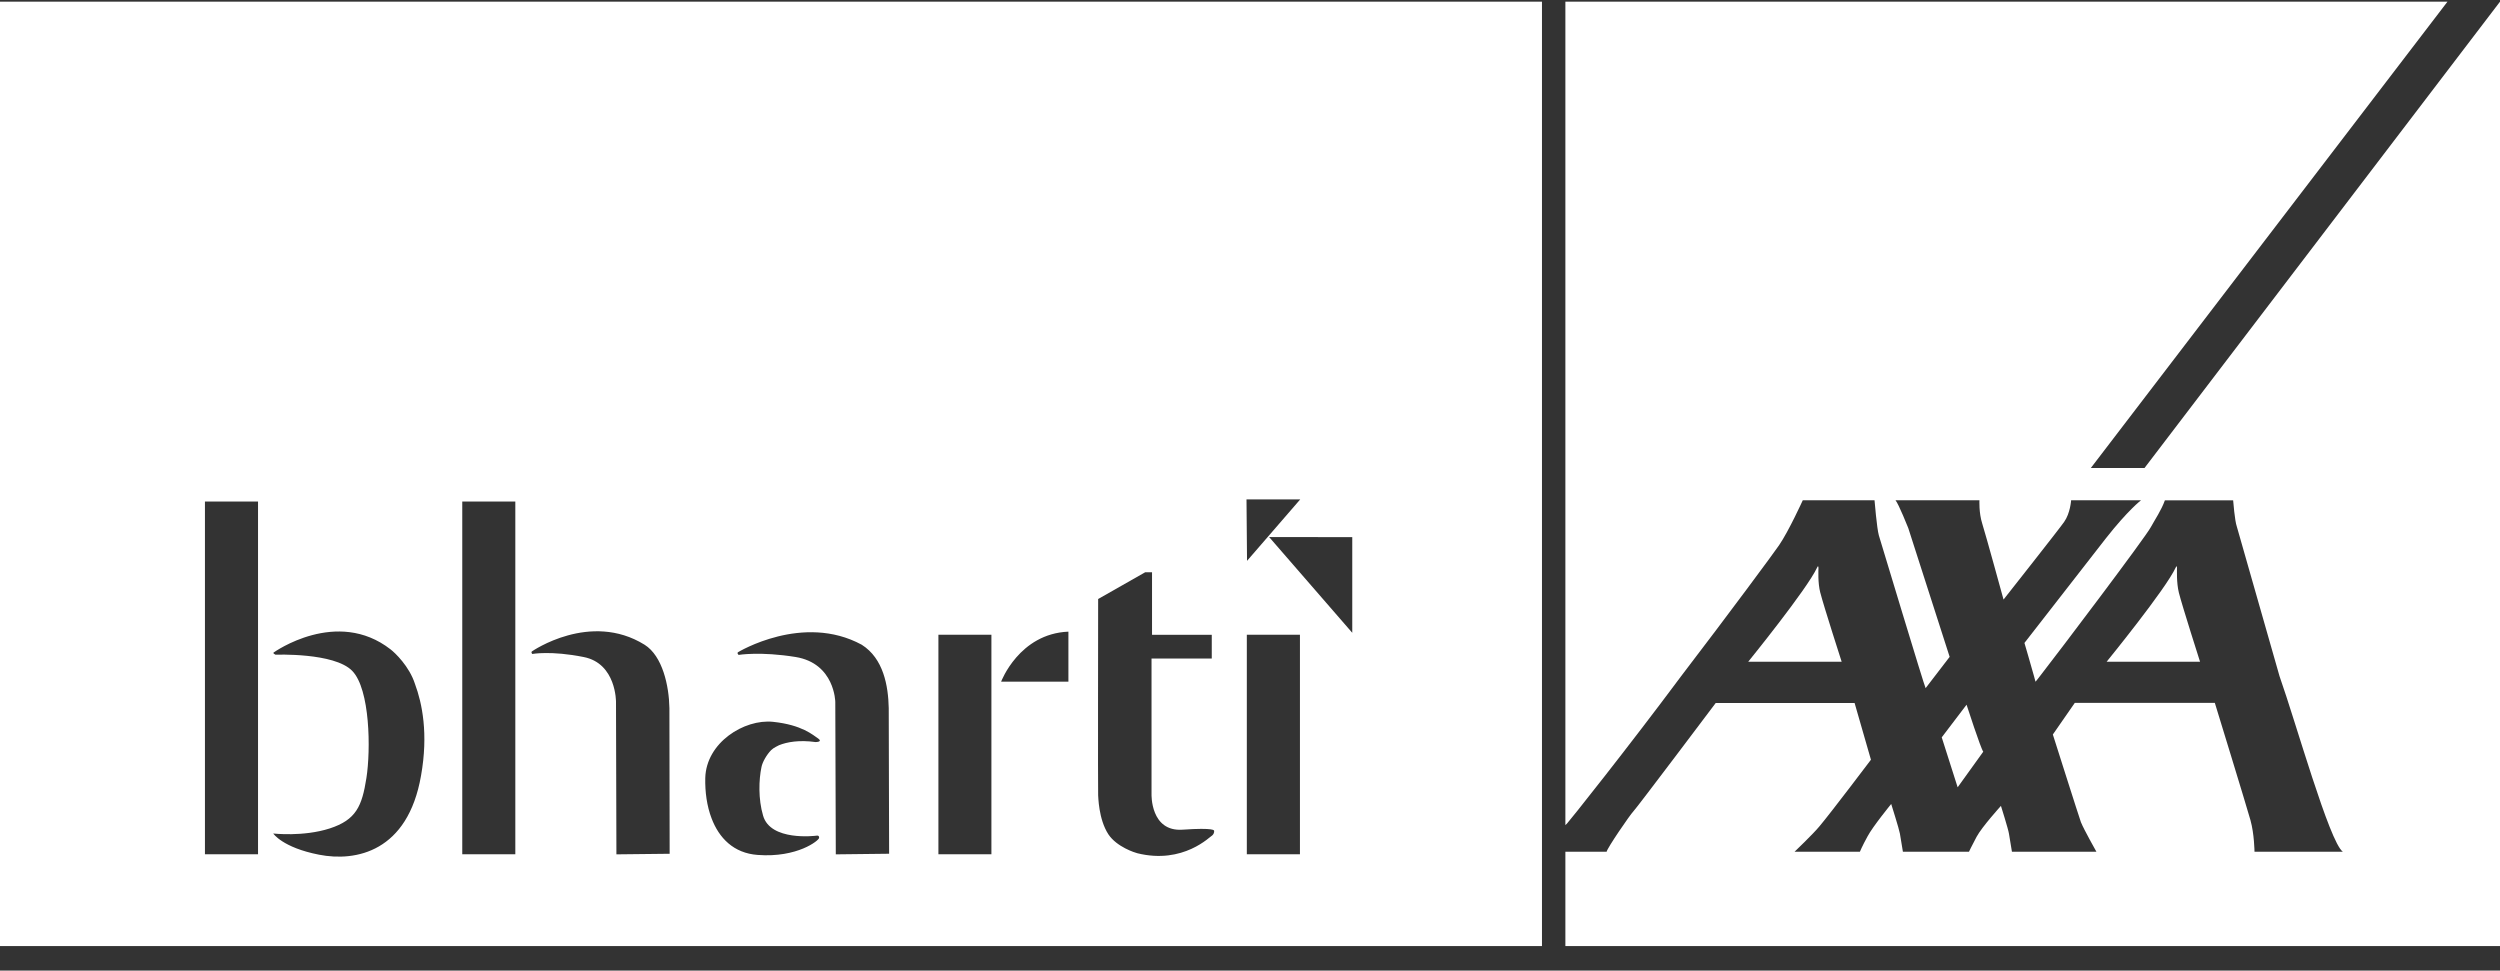
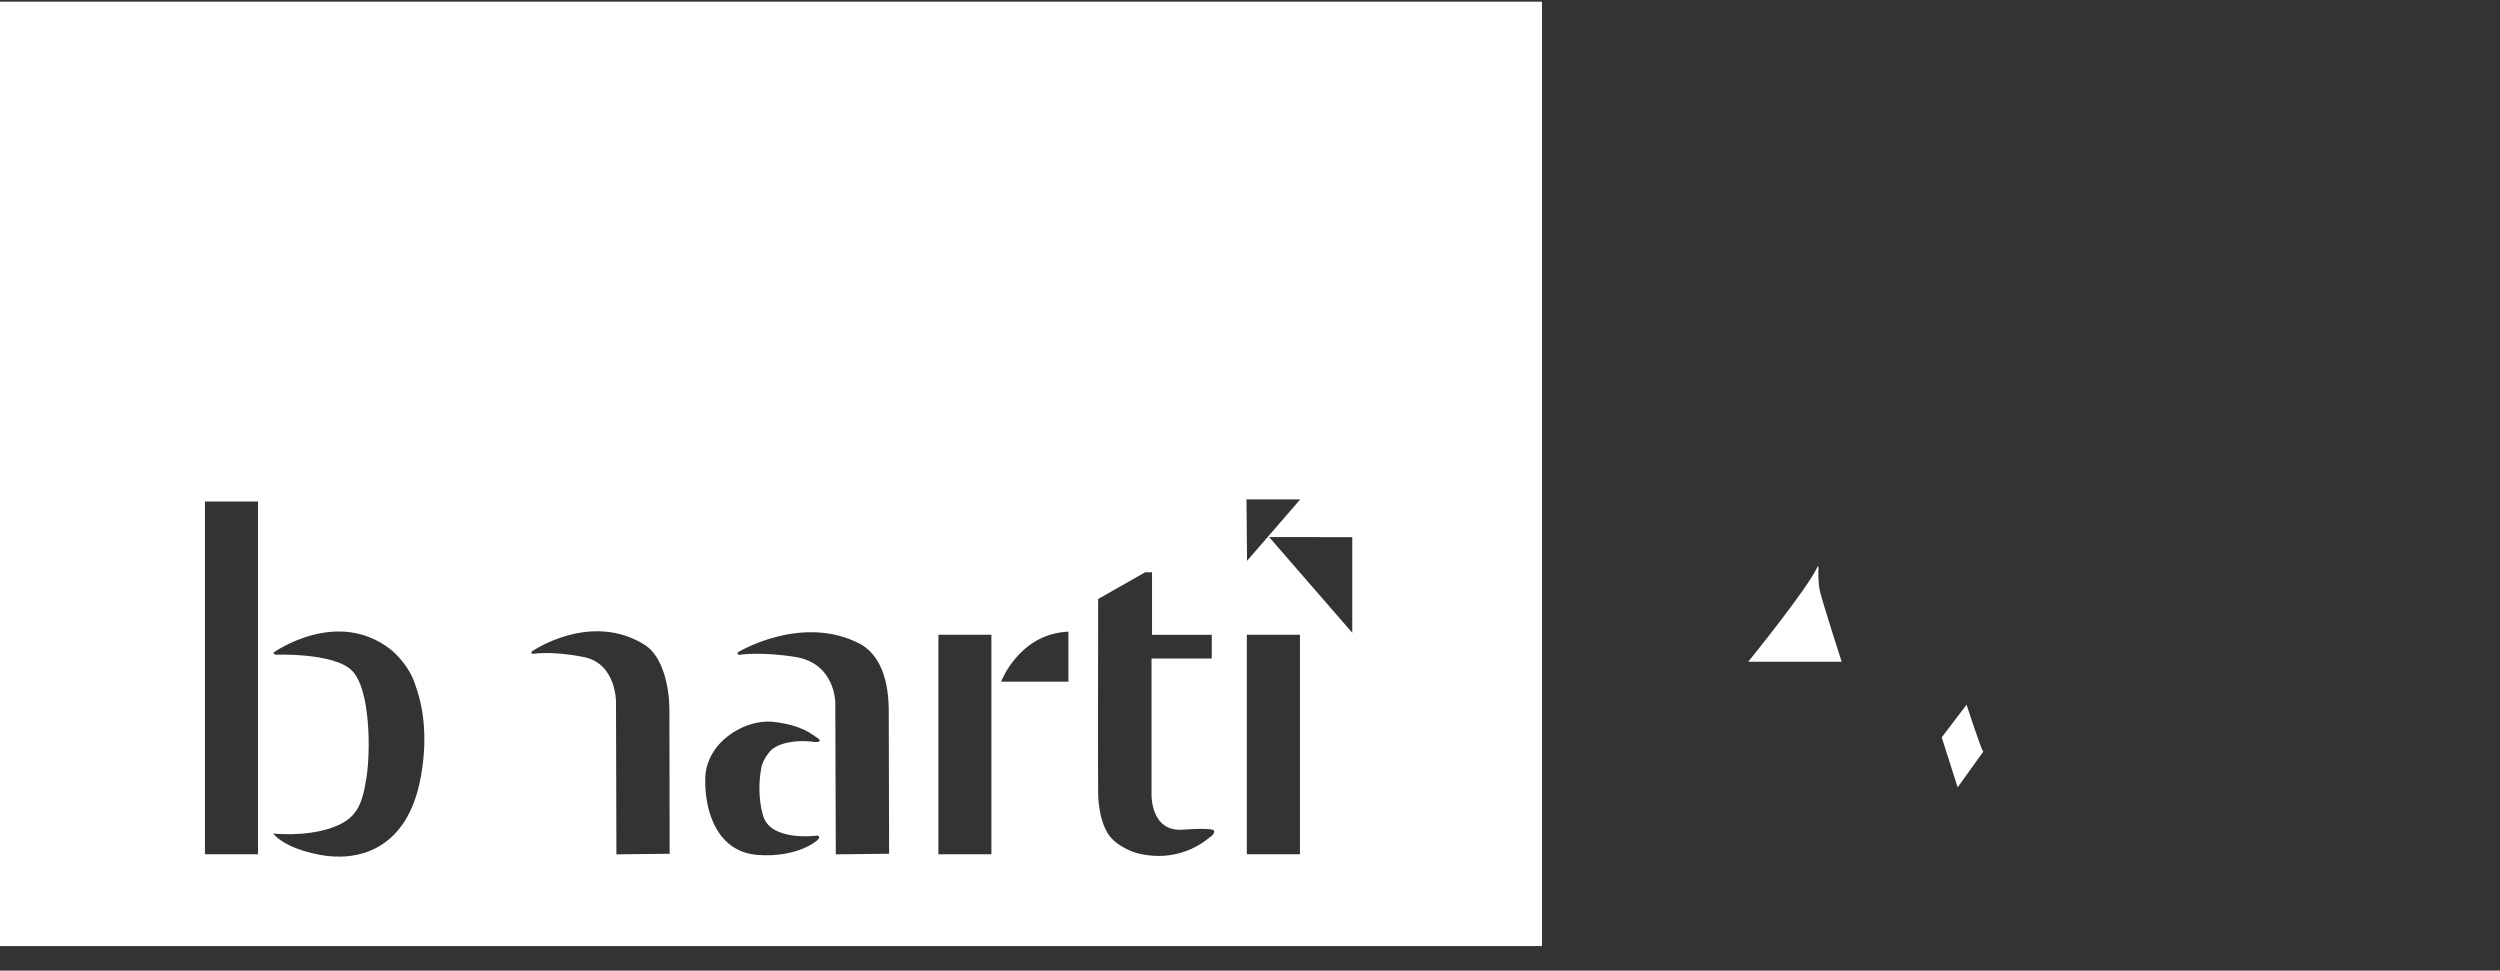
<svg xmlns="http://www.w3.org/2000/svg" width="85" height="33" viewBox="0 0 85 33" fill="none">
  <rect x="0" y="0" width="85" height="33" fill="#333333" stroke="none" />
  <g clip-path="url(#clip0_6491_329)">
-     <path d="M74.082 20.153C73.997 19.81 74.018 19.367 74.018 19.317C74.018 19.274 74.011 19.212 73.975 19.294C73.635 20.034 71.626 22.498 71.626 22.498H74.801C74.801 22.498 74.189 20.584 74.082 20.152V20.153Z" fill="white" />
    <path d="M61.89 20.153C61.801 19.81 61.828 19.367 61.828 19.317C61.828 19.274 61.817 19.212 61.783 19.294C61.441 20.034 59.44 22.498 59.44 22.498H62.616C62.616 22.498 61.999 20.584 61.891 20.152L61.89 20.153Z" fill="white" />
    <path d="M67.431 25.557C67.352 25.471 66.863 23.96 66.863 23.96L66.019 25.07L66.56 26.768L67.432 25.556L67.431 25.557Z" fill="white" />
-     <path d="M71.088 15.912L83.215 0.056H53.223V28.054C53.25 28.025 53.27 28.008 53.277 28.002C53.319 27.968 55.32 25.461 57.159 22.989C58.807 20.835 60.354 18.74 60.489 18.537C60.819 18.055 61.294 17.01 61.294 17.01H63.734C63.734 17.01 63.813 17.968 63.881 18.204C63.945 18.411 65.43 23.341 65.471 23.397L66.288 22.333L64.882 17.957C64.882 17.957 64.555 17.134 64.447 17.009H67.301C67.301 17.009 67.279 17.433 67.394 17.796C67.508 18.153 68.12 20.385 68.12 20.385C68.12 20.385 70.066 17.919 70.18 17.746C70.391 17.45 70.418 17.01 70.418 17.01H72.794C72.794 17.01 72.361 17.335 71.596 18.308C71.342 18.635 68.831 21.86 68.831 21.86C68.831 21.86 69.053 22.614 69.156 22.989C69.184 23.099 69.207 23.167 69.207 23.178C69.207 23.183 69.263 23.112 69.358 22.989C70.004 22.161 72.952 18.261 73.129 17.921C73.274 17.656 73.487 17.345 73.606 17.012H75.927C75.927 17.012 75.981 17.713 76.052 17.904L77.504 22.991C78.057 24.552 79.2 28.63 79.655 28.958H76.653C76.653 28.958 76.647 28.355 76.516 27.887C76.387 27.424 75.304 23.898 75.304 23.898H70.543L69.797 24.973C69.797 24.973 70.698 27.813 70.751 27.953C70.852 28.206 71.278 28.959 71.278 28.959H68.406C68.406 28.959 68.332 28.524 68.304 28.343C68.283 28.196 68.032 27.4 68.032 27.4C68.032 27.4 67.382 28.117 67.203 28.453C67.027 28.782 66.945 28.96 66.945 28.96H64.699C64.699 28.96 64.624 28.525 64.597 28.344C64.573 28.197 64.301 27.335 64.301 27.335C64.301 27.335 63.67 28.106 63.495 28.44C63.313 28.77 63.236 28.96 63.236 28.96H61.014C61.014 28.96 61.646 28.357 61.863 28.093C62.232 27.657 63.612 25.831 63.612 25.831L63.056 23.901H58.335C58.335 23.901 55.642 27.48 55.534 27.587C55.426 27.695 54.643 28.836 54.625 28.96H53.223V32.17H85.001V0.056L72.914 15.911H71.09L71.088 15.912Z" fill="white" />
-     <path d="M0 32.167H52.427V0.056H0V32.166V32.167ZM44.198 29.046H42.392V21.581H44.198V29.046ZM45.977 21.515L43.15 18.259L45.977 18.263V21.517V21.515ZM44.208 16.979L42.399 19.069L42.381 16.979H44.208ZM37.338 20.366L38.938 19.456H39.169V21.584H41.2V22.391H39.152V27.002C39.152 27.002 39.11 28.287 40.209 28.209C41.308 28.132 41.278 28.242 41.278 28.242C41.278 28.242 41.303 28.32 41.219 28.402C41.153 28.428 40.239 29.399 38.669 29.01C38.601 28.994 37.972 28.799 37.685 28.367C37.344 27.845 37.344 27.069 37.337 27.043C37.327 26.994 37.337 20.366 37.337 20.366H37.338ZM36.326 21.476V23.177H34.038C34.038 23.177 34.649 21.546 36.326 21.476ZM31.906 21.581H33.708V29.046H31.906V21.581ZM25.096 22.173C25.096 22.173 27.299 20.835 29.299 21.921C30.039 22.389 30.201 23.32 30.217 24.074L30.23 29.027L28.417 29.048L28.4 23.866C28.4 23.866 28.384 22.557 27.052 22.338C25.844 22.143 25.113 22.267 25.113 22.267C25.113 22.267 25.045 22.207 25.096 22.172V22.173ZM23.979 26.453C24.01 25.249 25.3 24.442 26.282 24.542C27.271 24.646 27.642 24.993 27.818 25.109C27.986 25.23 27.729 25.23 27.729 25.23C27.174 25.153 26.762 25.227 26.487 25.337C26.465 25.349 26.295 25.426 26.22 25.503C26.063 25.663 25.923 25.914 25.891 26.076C25.8 26.504 25.777 27.165 25.945 27.732C26.195 28.607 27.714 28.419 27.756 28.413C27.796 28.402 27.856 28.41 27.849 28.489C27.845 28.576 27.107 29.169 25.764 29.068C24.941 29.009 24.446 28.489 24.194 27.825C24.033 27.404 23.969 26.925 23.979 26.452V26.453ZM18.089 22.145C18.089 22.145 20.066 20.774 21.916 21.921C22.527 22.305 22.747 23.319 22.76 24.075L22.768 29.028L20.958 29.048L20.944 23.866C20.944 23.866 20.958 22.558 19.846 22.339C18.733 22.116 18.099 22.235 18.099 22.235C18.099 22.235 18.041 22.18 18.089 22.145ZM15.717 17.053H17.521V29.044H15.717V17.053ZM11.973 22.807C11.359 22.181 9.368 22.26 9.368 22.26C9.368 22.26 9.256 22.21 9.31 22.181C9.31 22.181 11.451 20.652 13.282 22.081C13.425 22.191 13.917 22.652 14.11 23.257C14.352 23.907 14.569 24.948 14.315 26.372C13.866 28.958 12.102 29.306 10.849 29.06C9.604 28.817 9.29 28.339 9.29 28.339C9.29 28.339 10.306 28.457 11.208 28.168C12.111 27.875 12.308 27.408 12.458 26.453C12.607 25.504 12.587 23.433 11.973 22.807ZM6.968 17.053H8.773V29.044H6.968V17.053Z" fill="white" />
+     <path d="M0 32.167H52.427V0.056H0V32.166V32.167ZM44.198 29.046H42.392V21.581H44.198V29.046ZM45.977 21.515L43.15 18.259L45.977 18.263V21.517V21.515ZM44.208 16.979L42.399 19.069L42.381 16.979H44.208ZM37.338 20.366L38.938 19.456H39.169V21.584H41.2V22.391H39.152V27.002C39.152 27.002 39.11 28.287 40.209 28.209C41.308 28.132 41.278 28.242 41.278 28.242C41.278 28.242 41.303 28.32 41.219 28.402C41.153 28.428 40.239 29.399 38.669 29.01C38.601 28.994 37.972 28.799 37.685 28.367C37.344 27.845 37.344 27.069 37.337 27.043C37.327 26.994 37.337 20.366 37.337 20.366H37.338ZM36.326 21.476V23.177H34.038C34.038 23.177 34.649 21.546 36.326 21.476ZM31.906 21.581H33.708V29.046H31.906V21.581ZM25.096 22.173C25.096 22.173 27.299 20.835 29.299 21.921C30.039 22.389 30.201 23.32 30.217 24.074L30.23 29.027L28.417 29.048L28.4 23.866C28.4 23.866 28.384 22.557 27.052 22.338C25.844 22.143 25.113 22.267 25.113 22.267C25.113 22.267 25.045 22.207 25.096 22.172V22.173ZM23.979 26.453C24.01 25.249 25.3 24.442 26.282 24.542C27.271 24.646 27.642 24.993 27.818 25.109C27.986 25.23 27.729 25.23 27.729 25.23C27.174 25.153 26.762 25.227 26.487 25.337C26.465 25.349 26.295 25.426 26.22 25.503C26.063 25.663 25.923 25.914 25.891 26.076C25.8 26.504 25.777 27.165 25.945 27.732C26.195 28.607 27.714 28.419 27.756 28.413C27.796 28.402 27.856 28.41 27.849 28.489C27.845 28.576 27.107 29.169 25.764 29.068C24.941 29.009 24.446 28.489 24.194 27.825C24.033 27.404 23.969 26.925 23.979 26.452V26.453ZM18.089 22.145C18.089 22.145 20.066 20.774 21.916 21.921C22.527 22.305 22.747 23.319 22.76 24.075L22.768 29.028L20.958 29.048L20.944 23.866C20.944 23.866 20.958 22.558 19.846 22.339C18.733 22.116 18.099 22.235 18.099 22.235C18.099 22.235 18.041 22.18 18.089 22.145ZM15.717 17.053H17.521H15.717V17.053ZM11.973 22.807C11.359 22.181 9.368 22.26 9.368 22.26C9.368 22.26 9.256 22.21 9.31 22.181C9.31 22.181 11.451 20.652 13.282 22.081C13.425 22.191 13.917 22.652 14.11 23.257C14.352 23.907 14.569 24.948 14.315 26.372C13.866 28.958 12.102 29.306 10.849 29.06C9.604 28.817 9.29 28.339 9.29 28.339C9.29 28.339 10.306 28.457 11.208 28.168C12.111 27.875 12.308 27.408 12.458 26.453C12.607 25.504 12.587 23.433 11.973 22.807ZM6.968 17.053H8.773V29.044H6.968V17.053Z" fill="white" />
  </g>
  <defs>
    <clipPath id="clip0_6491_329">
      <rect width="85" height="32.111" fill="white" transform="translate(0 0.056)" />
    </clipPath>
  </defs>
</svg>